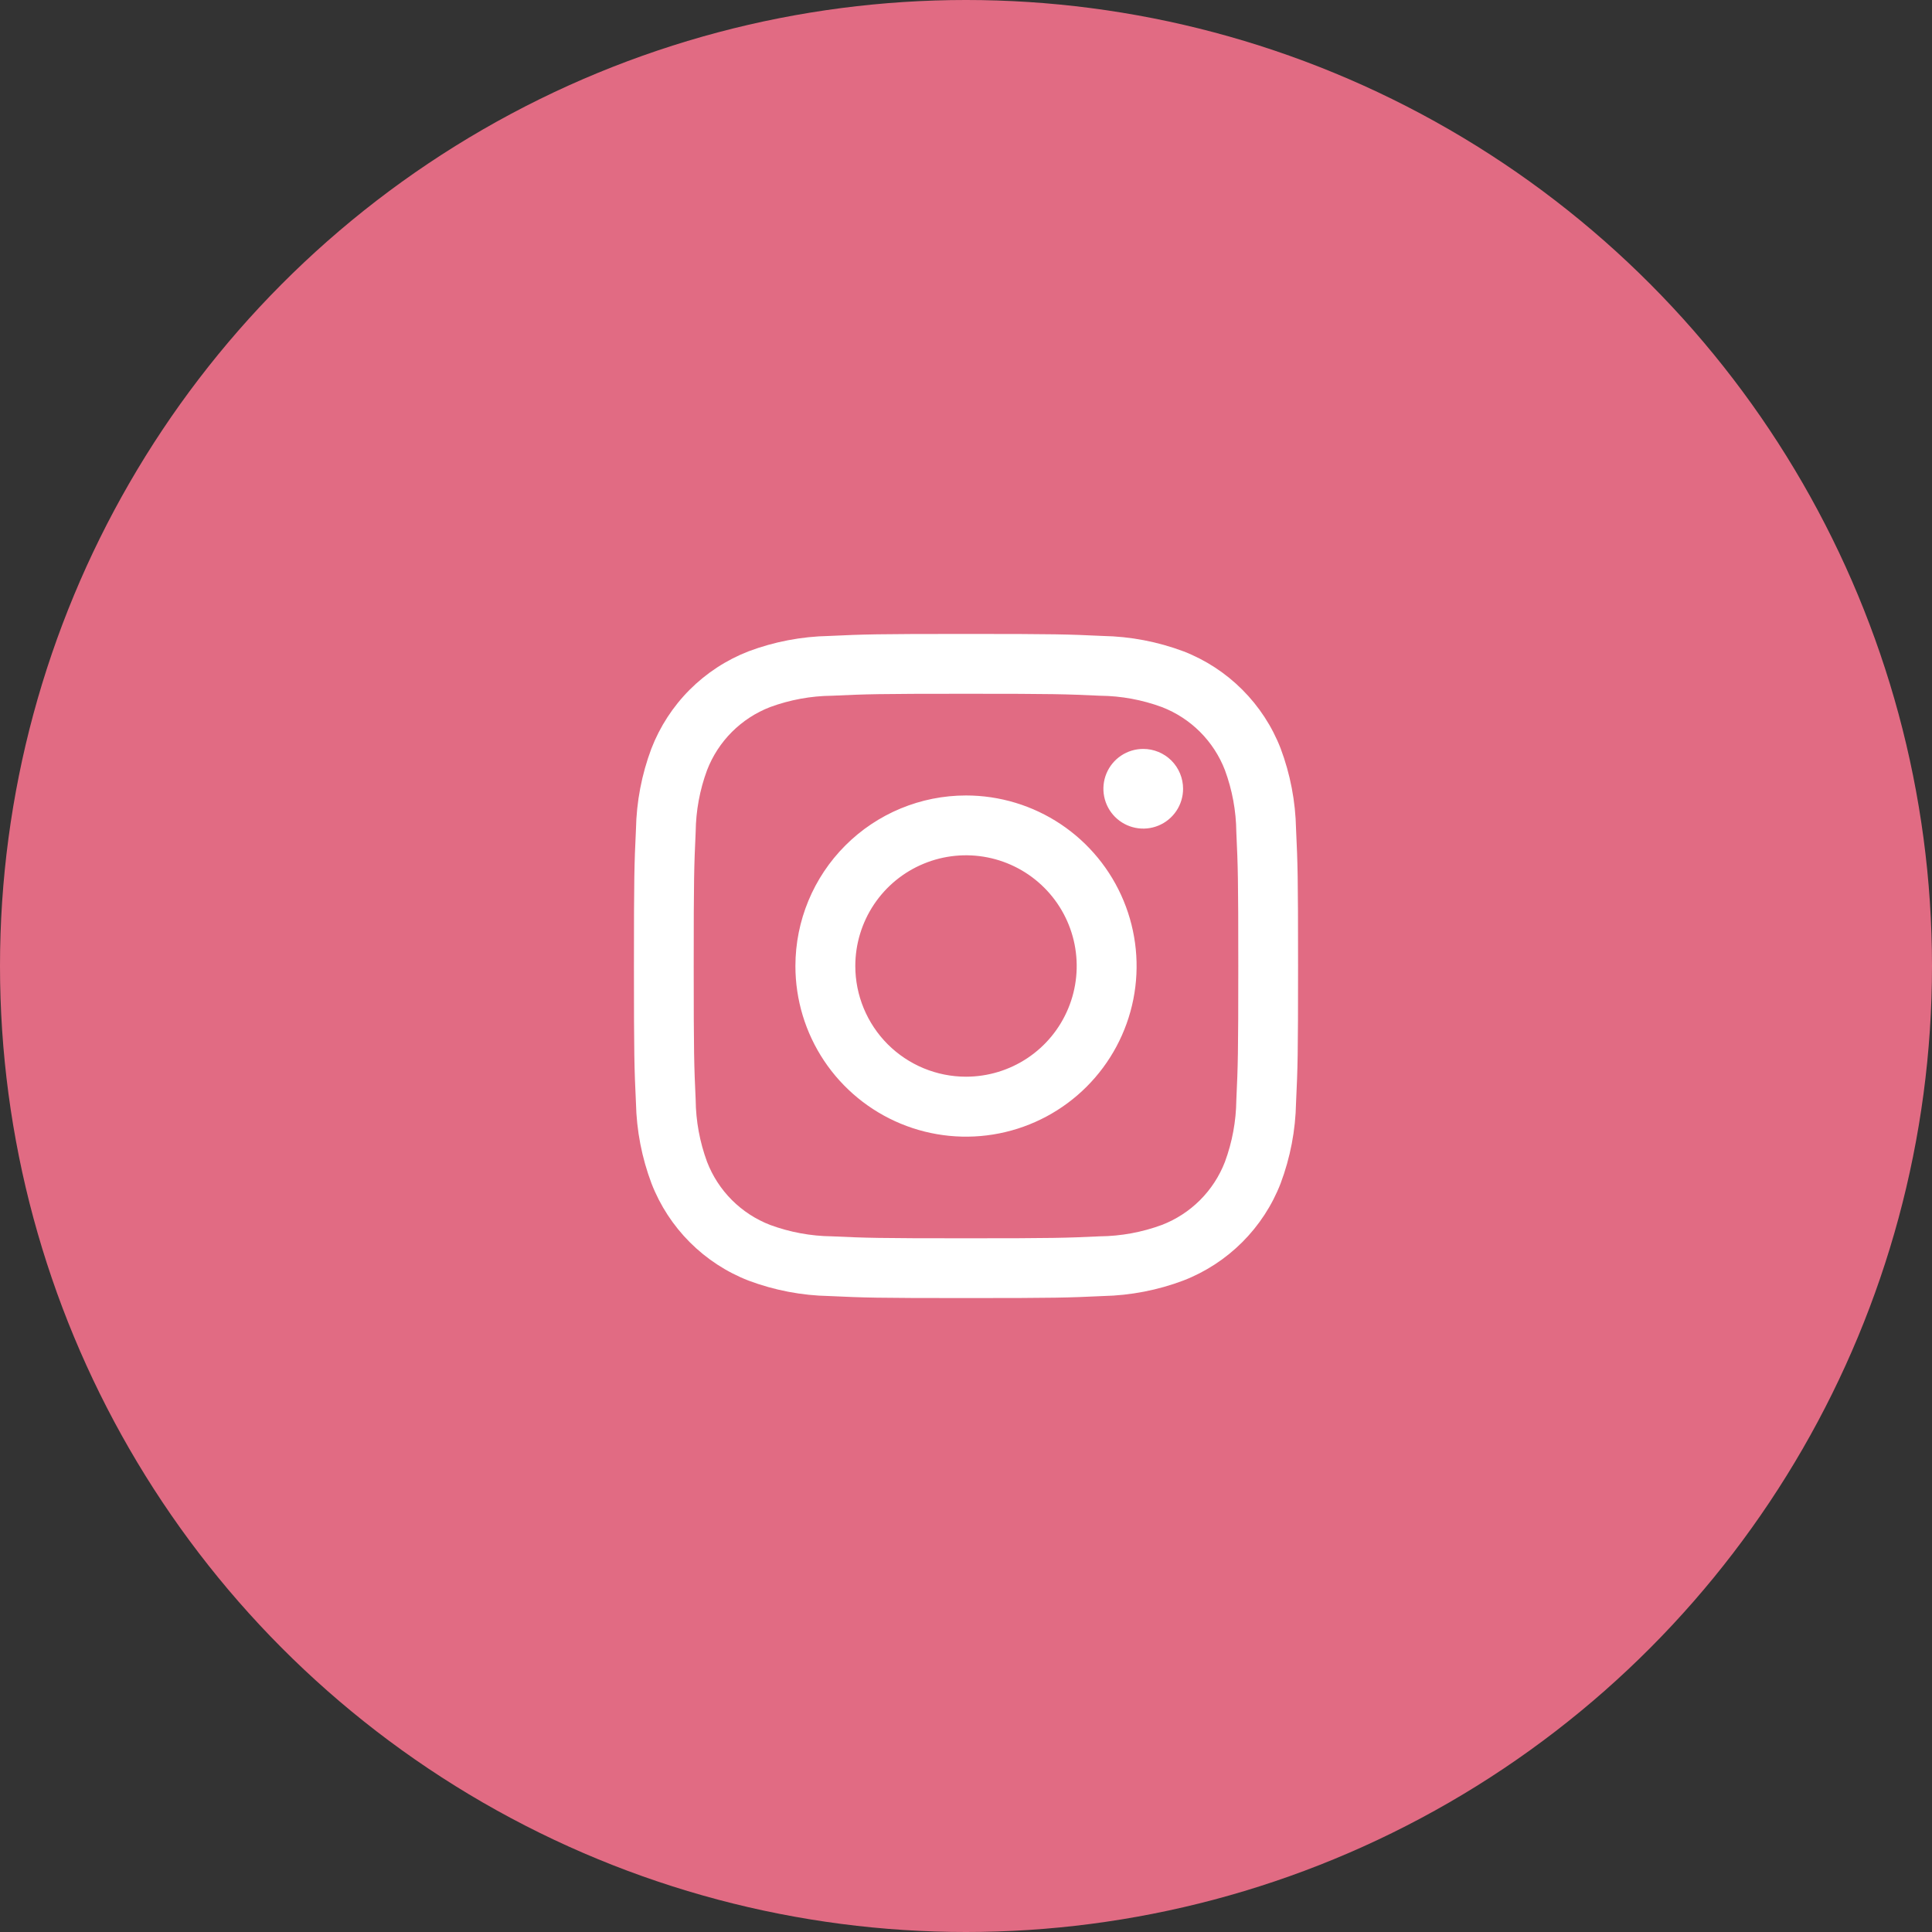
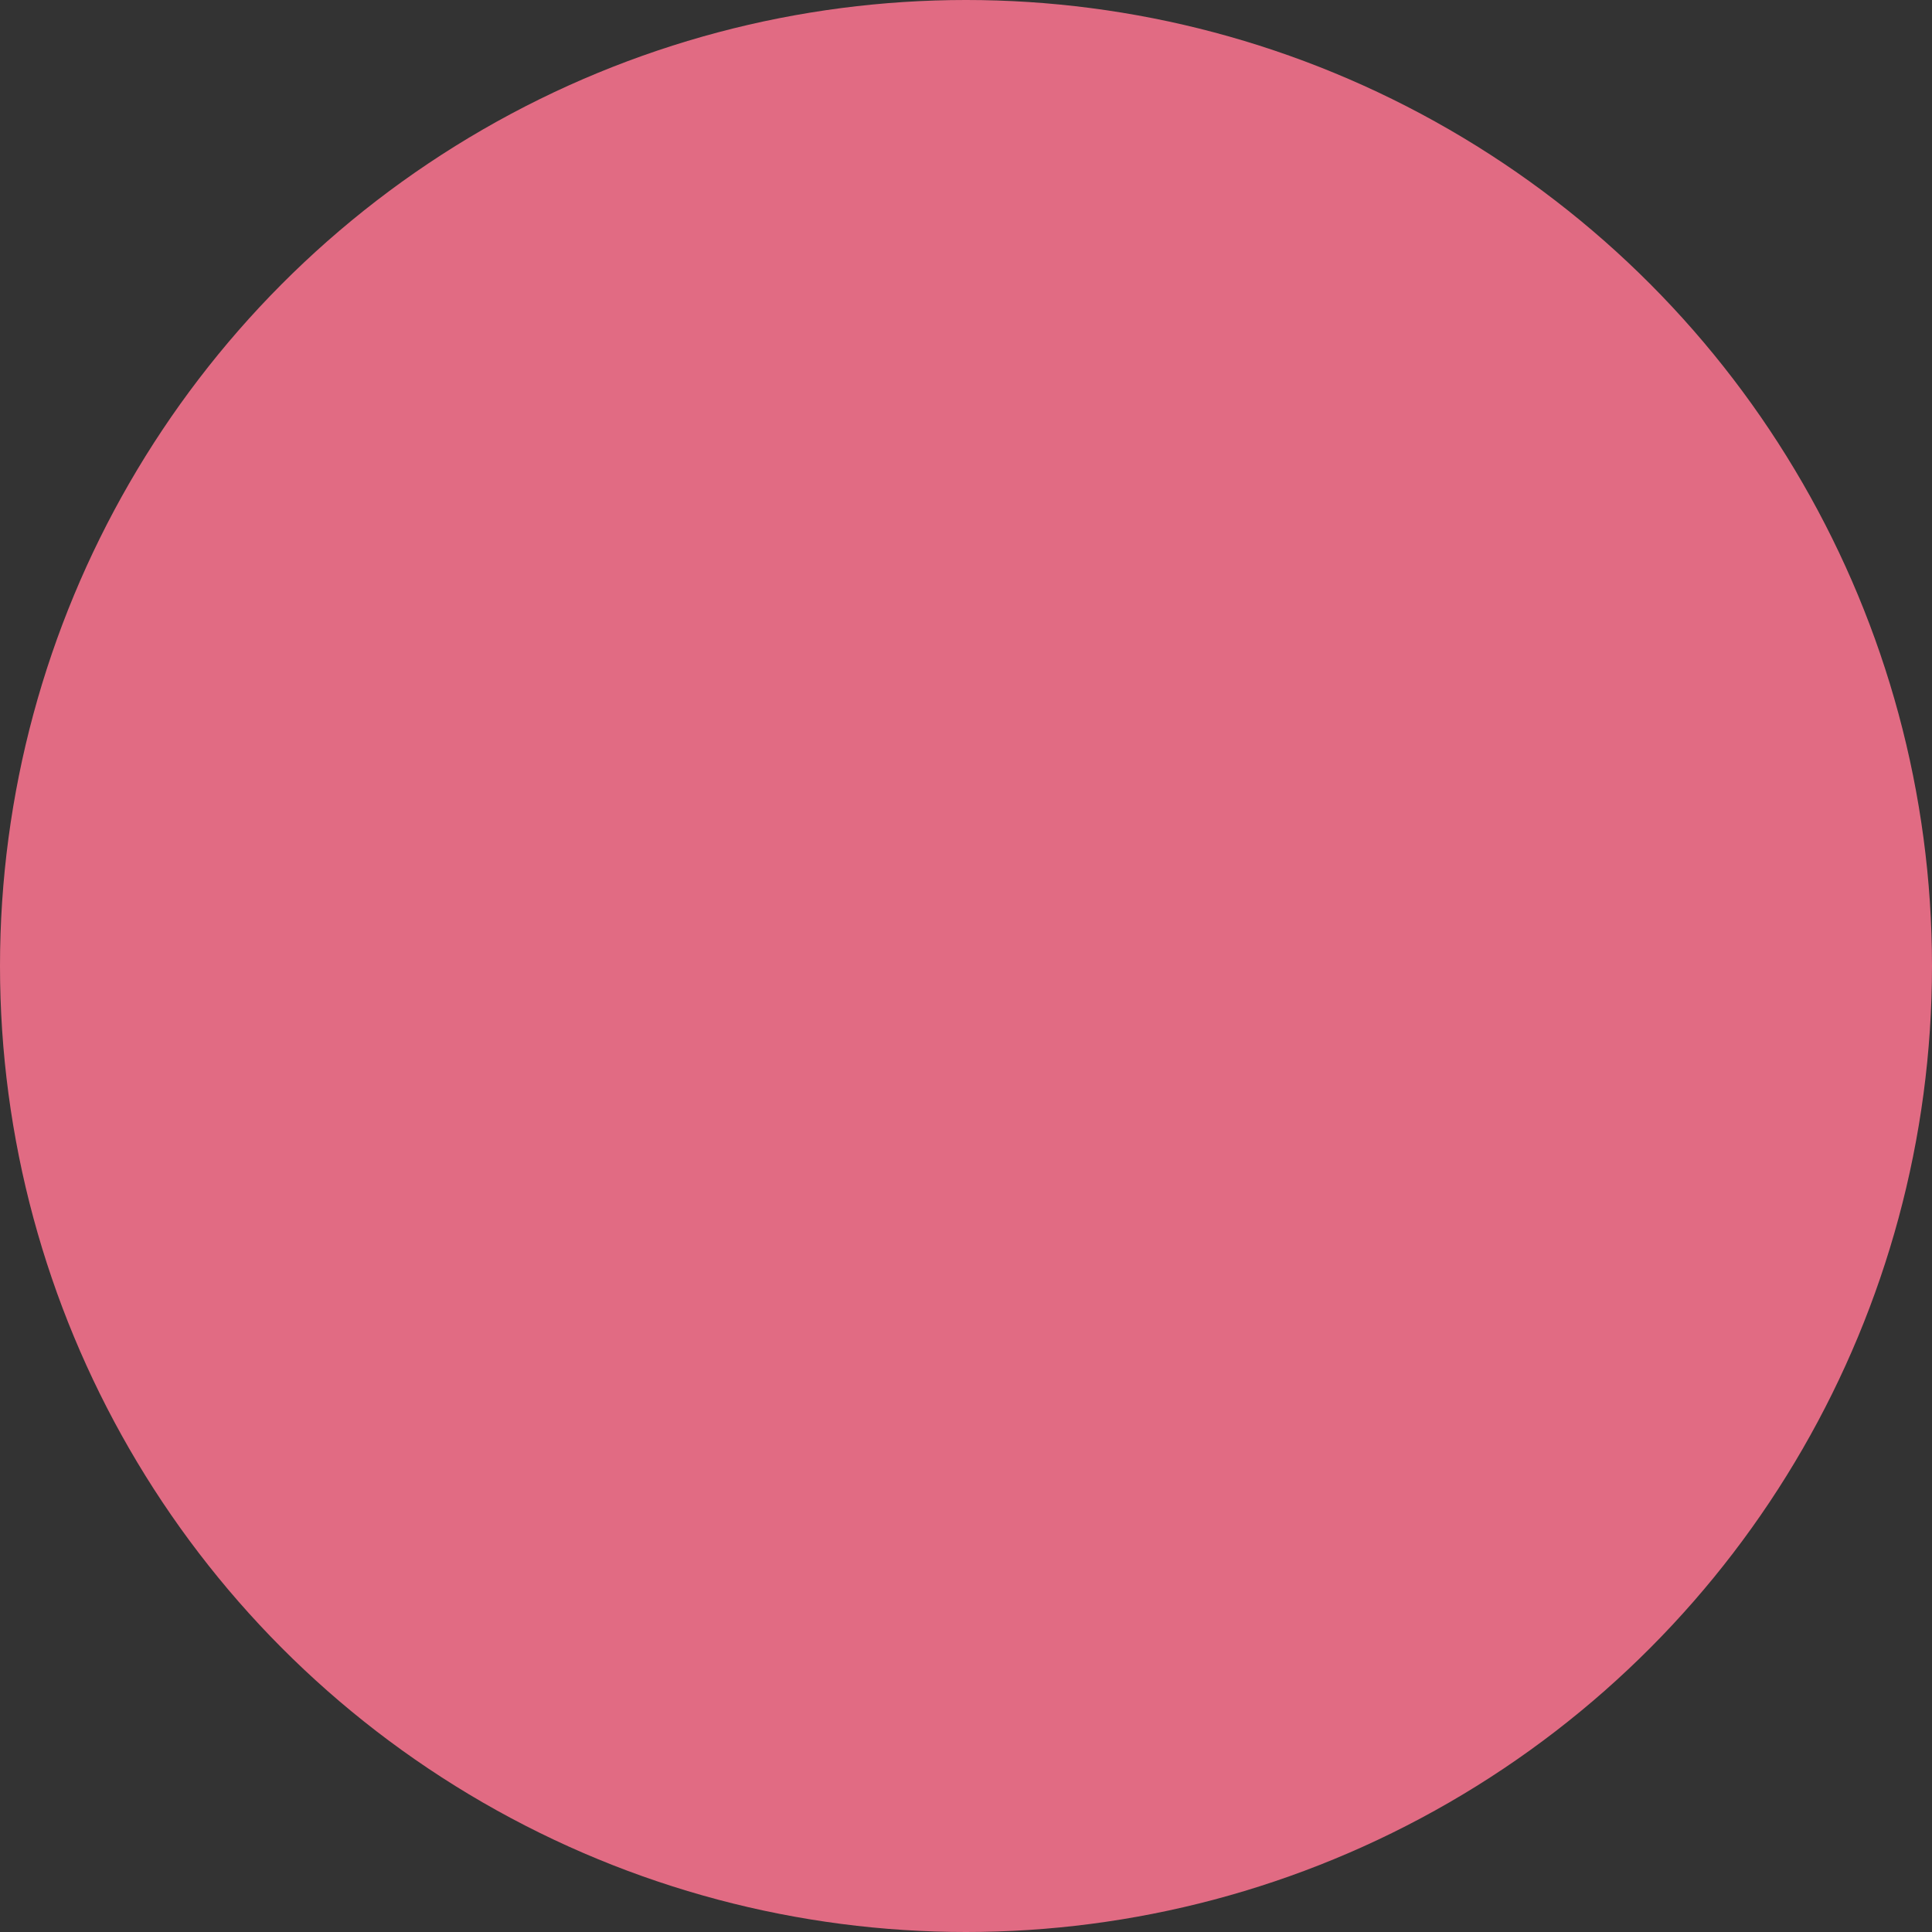
<svg xmlns="http://www.w3.org/2000/svg" width="64" height="64" viewBox="0 0 64 64" fill="none">
  <rect x="0" y="0" width="64" height="64" fill="#333333" stroke="none" />
  <circle cx="32" cy="32" r="32" fill="#E16B83" />
-   <path fill-rule="evenodd" clip-rule="evenodd" d="M32 21C34.987 21 35.363 21.012 36.535 21.067C37.448 21.084 38.351 21.257 39.206 21.577C39.936 21.86 40.599 22.293 41.153 22.847C41.707 23.401 42.14 24.064 42.423 24.794C42.743 25.647 42.915 26.548 42.933 27.459C42.988 28.631 43 29.007 43 31.994C43 34.981 42.988 35.356 42.933 36.529C42.916 37.442 42.743 38.345 42.423 39.199C42.14 39.93 41.707 40.593 41.153 41.147C40.599 41.701 39.936 42.133 39.206 42.417C38.353 42.739 37.452 42.913 36.541 42.933C35.369 42.988 34.993 43 32.006 43C29.019 43 28.643 42.988 27.471 42.933C26.558 42.916 25.655 42.743 24.8 42.423C24.07 42.14 23.407 41.707 22.853 41.153C22.299 40.599 21.866 39.936 21.583 39.206C21.261 38.353 21.087 37.452 21.067 36.541C21.012 35.369 21 34.993 21 32.006C21 29.019 21.012 28.643 21.067 27.471C21.084 26.558 21.257 25.655 21.577 24.801C21.86 24.069 22.292 23.404 22.846 22.849C23.4 22.294 24.064 21.861 24.794 21.577C25.647 21.257 26.548 21.085 27.459 21.067C28.637 21.012 29.013 21 32 21ZM36.44 23.047C35.282 22.994 34.933 22.982 32 22.982C29.067 22.982 28.714 22.994 27.56 23.047C26.861 23.054 26.169 23.181 25.513 23.422C25.038 23.605 24.606 23.886 24.246 24.246C23.886 24.606 23.605 25.038 23.422 25.513C23.18 26.167 23.053 26.858 23.045 27.556C22.992 28.714 22.98 29.063 22.98 31.996C22.98 34.929 22.992 35.282 23.045 36.436C23.052 37.136 23.18 37.83 23.422 38.487C23.605 38.962 23.886 39.394 24.246 39.754C24.606 40.114 25.038 40.395 25.513 40.578C26.167 40.819 26.858 40.947 27.556 40.955C28.714 41.008 29.063 41.02 31.996 41.02C34.929 41.02 35.282 41.008 36.436 40.955C37.136 40.948 37.83 40.82 38.487 40.578C38.962 40.395 39.394 40.114 39.754 39.754C40.114 39.394 40.395 38.962 40.578 38.487C40.819 37.833 40.947 37.142 40.955 36.444C41.008 35.286 41.02 34.937 41.02 32.004C41.02 29.071 41.008 28.718 40.955 27.564C40.948 26.863 40.82 26.17 40.578 25.513C40.395 25.038 40.114 24.606 39.754 24.246C39.394 23.886 38.962 23.605 38.487 23.422C37.833 23.181 37.142 23.054 36.444 23.047H36.44ZM32 35.667C32.725 35.667 33.434 35.452 34.038 35.049C34.641 34.646 35.111 34.074 35.388 33.403C35.666 32.733 35.738 31.996 35.597 31.285C35.455 30.573 35.106 29.92 34.593 29.407C34.08 28.894 33.427 28.545 32.715 28.403C32.004 28.262 31.267 28.334 30.597 28.612C29.926 28.889 29.354 29.359 28.951 29.962C28.548 30.566 28.333 31.275 28.333 32C28.333 32.972 28.72 33.905 29.407 34.593C30.095 35.28 31.027 35.667 32 35.667ZM32 26.351C33.118 26.351 34.21 26.682 35.14 27.303C36.069 27.924 36.794 28.807 37.221 29.839C37.649 30.872 37.761 32.008 37.543 33.105C37.325 34.201 36.786 35.208 35.996 35.998C35.206 36.788 34.199 37.327 33.102 37.545C32.006 37.763 30.87 37.651 29.837 37.223C28.805 36.795 27.922 36.071 27.301 35.142C26.68 34.212 26.349 33.12 26.349 32.002C26.349 30.503 26.944 29.066 28.004 28.006C29.064 26.946 30.501 26.351 32 26.351ZM39.191 26.129C39.191 26.39 39.114 26.645 38.969 26.862C38.824 27.079 38.618 27.248 38.377 27.348C38.135 27.448 37.87 27.474 37.614 27.423C37.358 27.372 37.123 27.247 36.938 27.062C36.753 26.877 36.628 26.642 36.577 26.386C36.526 26.13 36.552 25.865 36.652 25.623C36.752 25.382 36.921 25.176 37.138 25.031C37.355 24.886 37.61 24.809 37.871 24.809C38.221 24.809 38.557 24.948 38.805 25.195C39.052 25.443 39.191 25.779 39.191 26.129Z" fill="white" />
</svg>